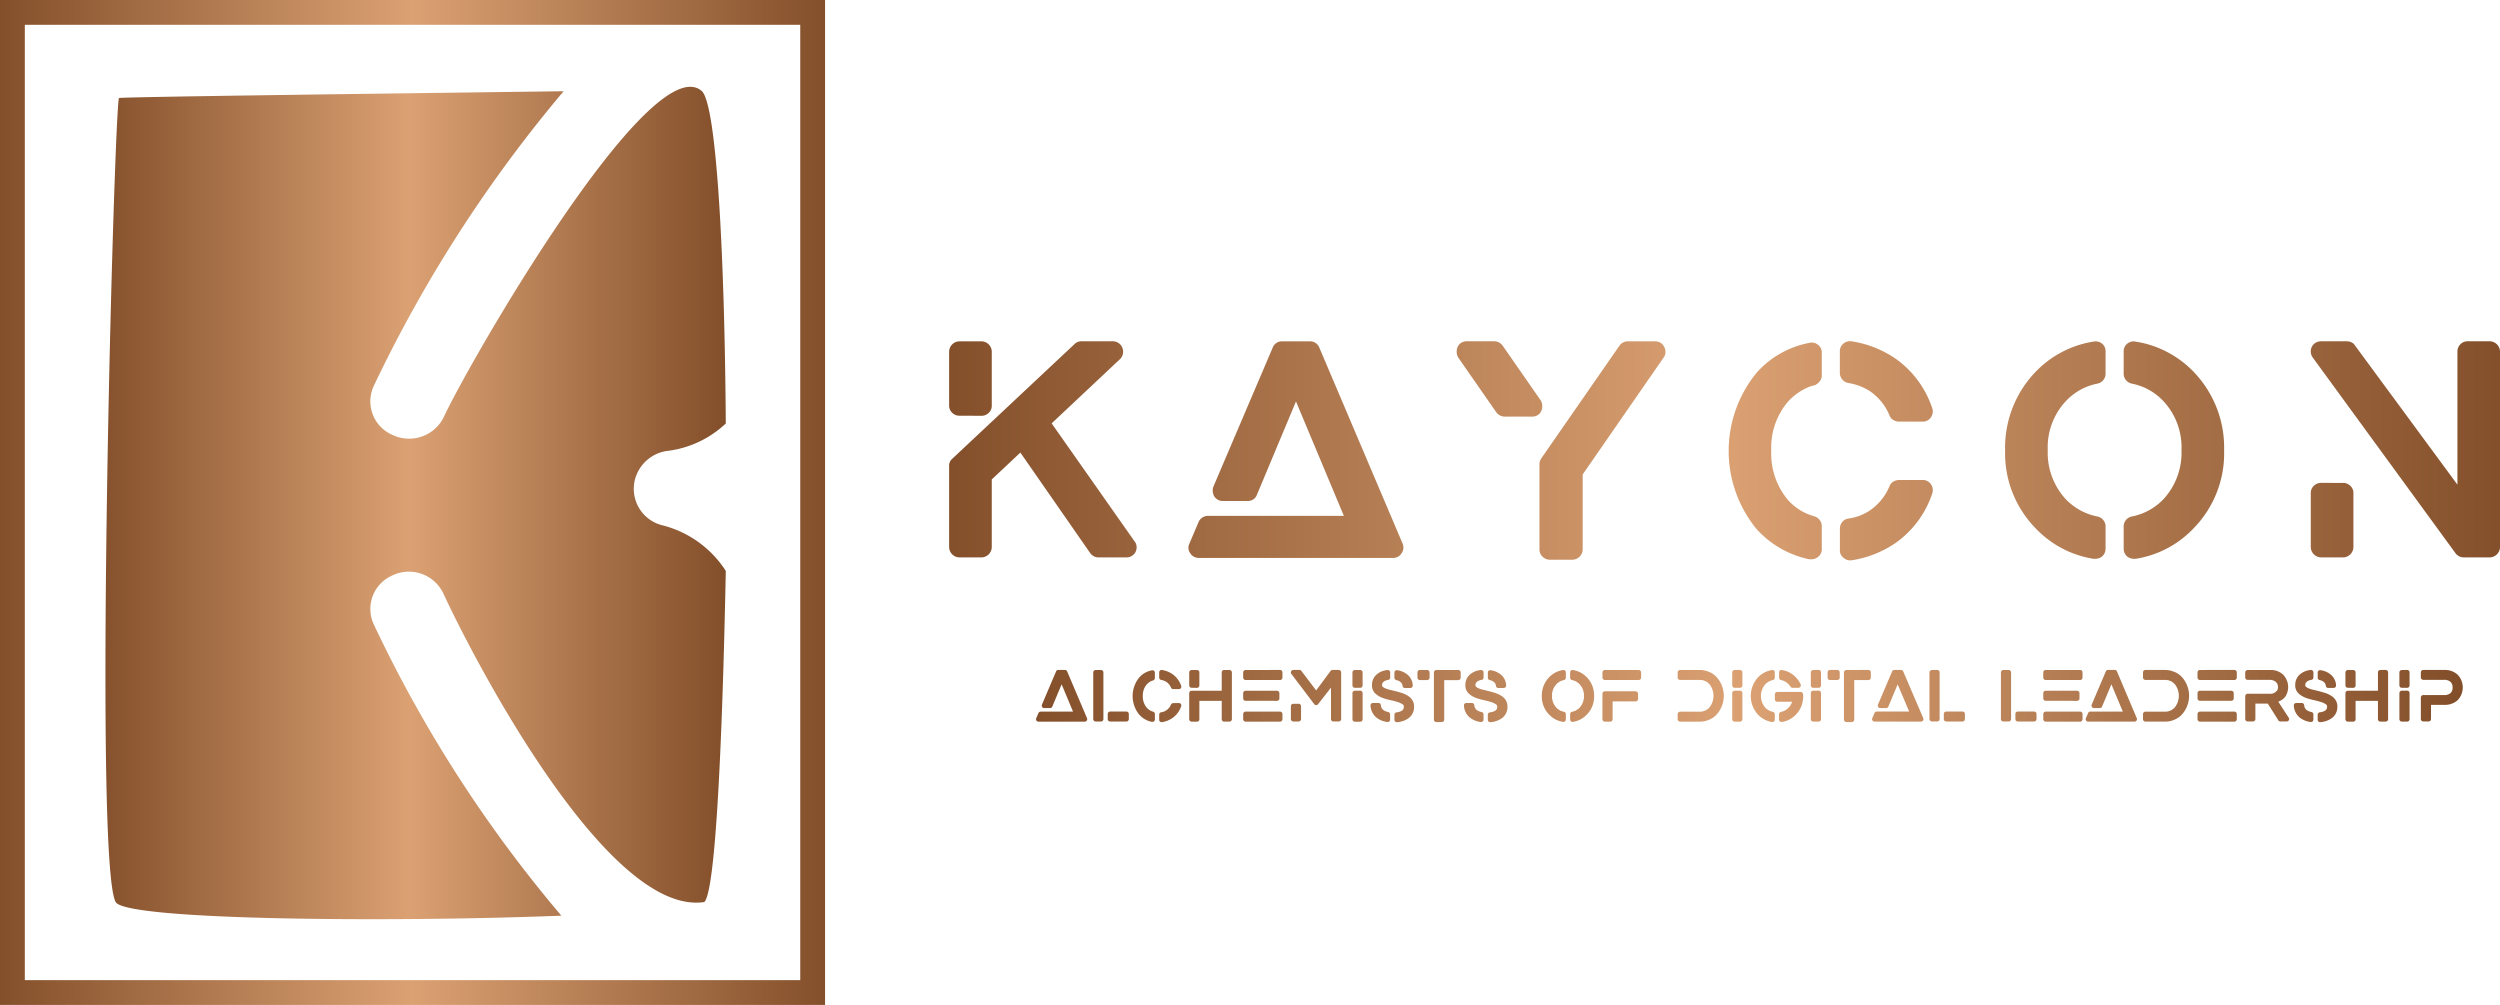
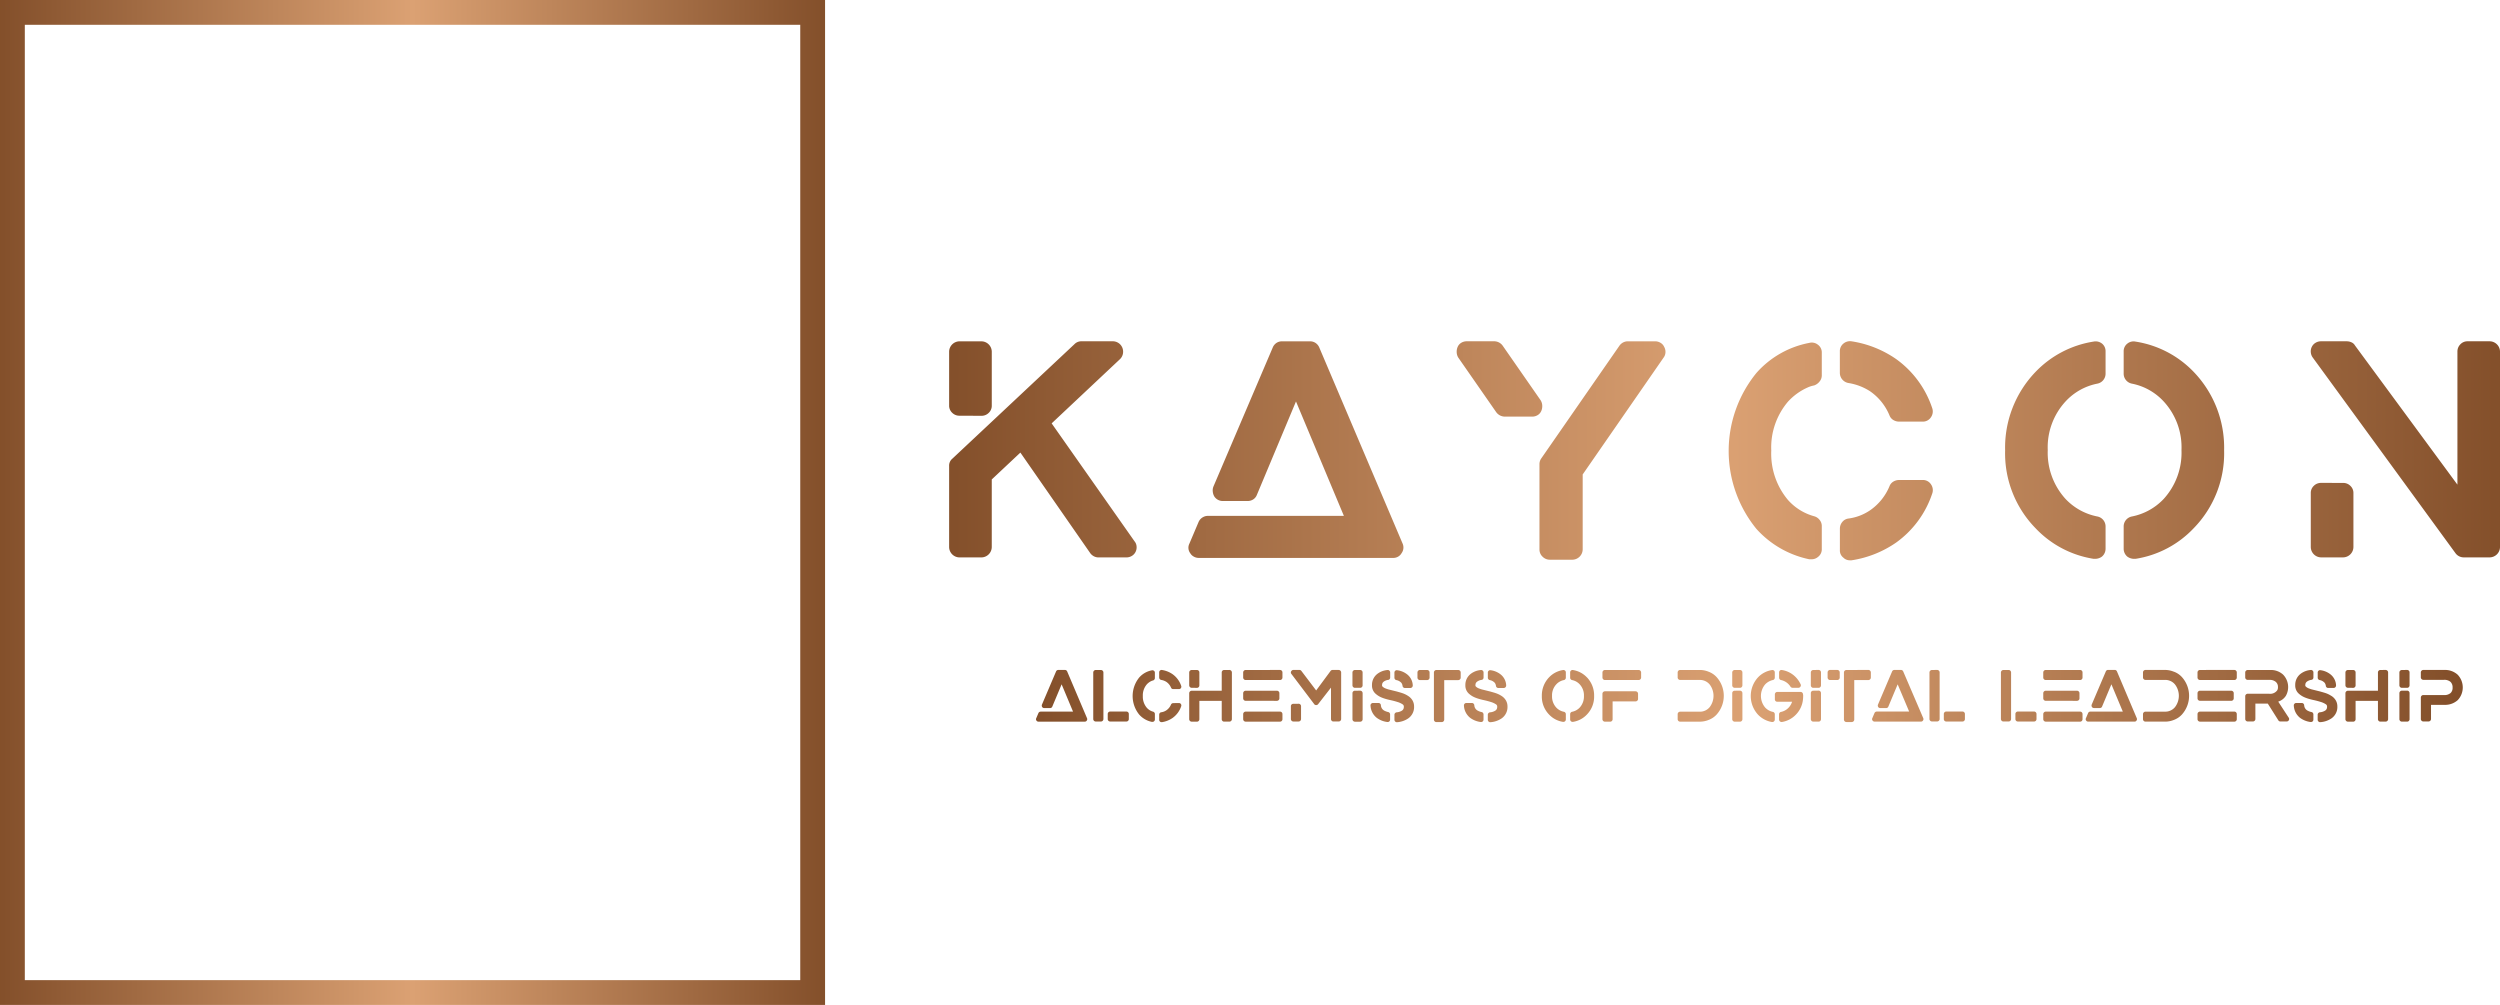
<svg xmlns="http://www.w3.org/2000/svg" id="Color_logo_-_no_background" data-name="Color logo - no background" width="248.724" height="99.983" viewBox="0 0 248.724 99.983">
  <defs>
    <linearGradient id="linear-gradient" x2="1" gradientUnits="objectBoundingBox">
      <stop offset="0" stop-color="#834f2a" />
      <stop offset="0.5" stop-color="#dba173" />
      <stop offset="1" stop-color="#834f2a" />
    </linearGradient>
  </defs>
  <g id="SvgjsG1082">
    <path id="Path_1" data-name="Path 1" d="M0,0H82.085V99.983H0ZM2.469,2.469V97.515H79.616V2.469Z" fill="url(#linear-gradient)" />
  </g>
  <g id="SvgjsG1083" transform="translate(10.492 8.64)">
-     <path id="Path_2" data-name="Path 2" d="M1.354,363.289h0c0-.113,27.079-.451,44.229-.677a136.07,136.07,0,0,0-18.843,29.223,3.632,3.632,0,0,0,1.805,4.965,3.845,3.845,0,0,0,5.077-1.692c2.369-5.19,20.648-37.008,25.725-32.5,1.467,1.467,2.257,16.473,2.369,33.059a10.288,10.288,0,0,1-5.641,2.708,3.871,3.871,0,0,0-3.385,2.821,3.74,3.74,0,0,0,2.821,4.626,10.6,10.6,0,0,1,6.206,4.513c-.338,16.924-1.015,31.931-2.144,32.946-9.816,1.467-23.356-25.048-25.951-30.69a3.791,3.791,0,0,0-5.077-1.805,3.632,3.632,0,0,0-1.805,4.965,131.48,131.48,0,0,0,18.617,28.884c-17.15.677-43.327.451-44.342-1.354-2.257-4.175-.113-79.884.338-80Z" transform="translate(0 -362.175)" fill="url(#linear-gradient)" />
-   </g>
+     </g>
  <g id="SvgjsG1084" transform="translate(94.429 33.945)">
    <path id="Path_3" data-name="Path 3" d="M46.831,107.4a.872.872,0,0,1,.2.494.99.99,0,0,1-.1.552.958.958,0,0,1-.378.407,1.041,1.041,0,0,1-.537.145h-2.76a1,1,0,0,1-.479-.116,1.046,1.046,0,0,1-.363-.32l-6.943-9.994-2.847,2.673v6.74a1.043,1.043,0,0,1-1.017,1.017H29.4a1.043,1.043,0,0,1-1.017-1.017V99.9a.887.887,0,0,1,.32-.726L40.847,87.786a.951.951,0,0,1,.7-.291h3.138a1.025,1.025,0,0,1,.93.639,1.046,1.046,0,0,1,.058.6,1.017,1.017,0,0,1-.291.537l-6.8,6.391ZM29.4,94.9a1,1,0,0,1-.712-.291.961.961,0,0,1-.305-.726V88.513A1.043,1.043,0,0,1,29.4,87.5h2.208a1.043,1.043,0,0,1,1.017,1.017v5.375a.961.961,0,0,1-.305.726,1,1,0,0,1-.712.291Zm44.1,12.725a.957.957,0,0,1-.1.944.938.938,0,0,1-.828.479H53.217a.992.992,0,0,1-.494-.131.893.893,0,0,1-.349-.334.908.908,0,0,1-.087-.959l.9-2.121a1.025,1.025,0,0,1,.93-.639H67.656L62.891,93.481,59,102.777a.933.933,0,0,1-.363.45,1.02,1.02,0,0,1-.567.16h-2.44a1,1,0,0,1-.872-.465,1.191,1.191,0,0,1-.145-.465,1.055,1.055,0,0,1,.058-.494l5.9-13.829a1.018,1.018,0,0,1,.363-.465A.958.958,0,0,1,61.5,87.5h2.789a.958.958,0,0,1,.567.174,1.018,1.018,0,0,1,.363.465ZM99.52,88.048a1.012,1.012,0,0,1,.131.552.93.93,0,0,1-.189.523l-8.047,11.621v7.466a1.043,1.043,0,0,1-1.017,1.017H88.161a1.009,1.009,0,0,1-.741-.305.975.975,0,0,1-.305-.712V99.7a1.008,1.008,0,0,1,.2-.581l7.757-11.185a1.046,1.046,0,0,1,.363-.32,1,1,0,0,1,.479-.116h2.7a1.041,1.041,0,0,1,.537.145A.872.872,0,0,1,99.52,88.048ZM87.289,94.439a.872.872,0,0,1-.363.407,1.041,1.041,0,0,1-.537.145h-2.7a1.073,1.073,0,0,1-.872-.436l-3.777-5.433a1.07,1.07,0,0,1-.16-.523,1.194,1.194,0,0,1,.1-.552.872.872,0,0,1,.363-.407,1.041,1.041,0,0,1,.537-.145h2.731a1.047,1.047,0,0,1,.843.436l3.777,5.433a1.07,1.07,0,0,1,.16.523,1.194,1.194,0,0,1-.1.552Zm30.586-2.789A1.03,1.03,0,0,1,117,90.633V88.513a.968.968,0,0,1,.349-.784,1.02,1.02,0,0,1,.813-.232,10.59,10.59,0,0,1,4.445,1.772,9.8,9.8,0,0,1,3.573,4.852,1,1,0,0,1-.116.93.95.95,0,0,1-.843.436H122.9a1.092,1.092,0,0,1-.581-.16.909.909,0,0,1-.378-.45A5.429,5.429,0,0,0,120,92.464,5.6,5.6,0,0,0,117.875,91.65Zm7.35,9.645a.95.95,0,0,1,.843.436,1,1,0,0,1,.116.93,9.8,9.8,0,0,1-3.573,4.852,10.59,10.59,0,0,1-4.445,1.772h-.145a.9.9,0,0,1-.668-.261.887.887,0,0,1-.349-.755v-2.121a1.039,1.039,0,0,1,.232-.668.936.936,0,0,1,.61-.349,4.979,4.979,0,0,0,2.15-.813,5.429,5.429,0,0,0,1.946-2.411.909.909,0,0,1,.378-.45,1.092,1.092,0,0,1,.581-.16Zm-10.4-13.451a.938.938,0,0,1,.378.784v2.266a.943.943,0,0,1-.218.6,1.194,1.194,0,0,1-.537.392,2.764,2.764,0,0,0-.639.2,5.873,5.873,0,0,0-1.976,1.424,7.043,7.043,0,0,0-1.656,4.866,7.153,7.153,0,0,0,1.656,4.9,5.385,5.385,0,0,0,2.615,1.627,1.012,1.012,0,0,1,.537.363.943.943,0,0,1,.218.6v2.3a.938.938,0,0,1-.378.784.968.968,0,0,1-.668.232h-.2a9.728,9.728,0,0,1-5.258-3.021,12.28,12.28,0,0,1,0-15.514,9.338,9.338,0,0,1,5.258-2.992A.97.97,0,0,1,114.825,87.844Zm28.262-.116a.968.968,0,0,1,.349.784v2.179a1.009,1.009,0,0,1-.813,1.017,5.836,5.836,0,0,0-3.167,1.772,6.722,6.722,0,0,0-1.772,4.837,6.825,6.825,0,0,0,1.772,4.866,5.915,5.915,0,0,0,3.167,1.743,1.009,1.009,0,0,1,.813,1.017v2.179a1.023,1.023,0,0,1-.349.784,1.12,1.12,0,0,1-.668.232h-.174a10.121,10.121,0,0,1-5.781-3.05,10.668,10.668,0,0,1-3.021-7.742,10.868,10.868,0,0,1,3.021-7.8,10.183,10.183,0,0,1,5.781-3.021A1.017,1.017,0,0,1,143.086,87.728Zm9.122,2.818a10.868,10.868,0,0,1,3.021,7.8,10.668,10.668,0,0,1-3.021,7.742,10.121,10.121,0,0,1-5.781,3.05h-.174a1.12,1.12,0,0,1-.668-.232,1.023,1.023,0,0,1-.349-.784v-2.179a1.009,1.009,0,0,1,.813-1.017,5.915,5.915,0,0,0,3.167-1.743,6.825,6.825,0,0,0,1.772-4.866,6.722,6.722,0,0,0-1.772-4.837,5.836,5.836,0,0,0-3.167-1.772,1.009,1.009,0,0,1-.813-1.017V88.513a.952.952,0,0,1,.363-.784.978.978,0,0,1,.828-.2A10.183,10.183,0,0,1,152.209,90.546Zm29.453-3.05a1.043,1.043,0,0,1,1.017,1.017v19.465a1.043,1.043,0,0,1-1.017,1.017H179.1a1.019,1.019,0,0,1-.843-.407L164.056,89.123a1.025,1.025,0,0,1-.2-.523.99.99,0,0,1,.1-.552.958.958,0,0,1,.378-.407,1.041,1.041,0,0,1,.537-.145h2.557a1.151,1.151,0,0,1,.465.1.72.72,0,0,1,.349.305l10.2,13.858V88.513a1,1,0,0,1,.29-.712.962.962,0,0,1,.726-.305Zm-14.584,14.09a1,1,0,0,1,.712.291.961.961,0,0,1,.305.726v5.375a1.043,1.043,0,0,1-1.017,1.017h-2.208a1.043,1.043,0,0,1-1.017-1.017V102.6a.962.962,0,0,1,.305-.726,1,1,0,0,1,.712-.291Z" transform="translate(-28.383 -87.486)" fill="url(#linear-gradient)" />
  </g>
  <g id="SvgjsG1085" transform="translate(103.069 66.655)">
    <path id="Path_4" data-name="Path 4" d="M5.552,25.667a.228.228,0,0,1-.024.225.224.224,0,0,1-.2.114H.716A.237.237,0,0,1,.6,25.976a.213.213,0,0,1-.083-.08.217.217,0,0,1-.021-.229l.215-.506a.244.244,0,0,1,.222-.152H4.159L3.023,22.293,2.094,24.51a.222.222,0,0,1-.087.107.243.243,0,0,1-.135.038H1.291a.239.239,0,0,1-.208-.111.284.284,0,0,1-.035-.111.252.252,0,0,1,.014-.118l1.406-3.3a.243.243,0,0,1,.087-.111.228.228,0,0,1,.135-.042h.665a.228.228,0,0,1,.135.042.243.243,0,0,1,.087.111Zm1.386-4.8a.249.249,0,0,1,.242.242v4.642a.249.249,0,0,1-.242.242H6.411a.249.249,0,0,1-.242-.242V21.109a.249.249,0,0,1,.242-.242ZM9.466,25a.229.229,0,0,1,.173.073.238.238,0,0,1,.069.17v.506a.238.238,0,0,1-.069.17.229.229,0,0,1-.173.073H7.852a.229.229,0,0,1-.173-.073.238.238,0,0,1-.069-.17v-.506a.238.238,0,0,1,.069-.17A.229.229,0,0,1,7.852,25Zm3.471-3.145a.246.246,0,0,1-.208-.242v-.506a.231.231,0,0,1,.083-.187.243.243,0,0,1,.194-.055,2.526,2.526,0,0,1,1.06.423,2.336,2.336,0,0,1,.852,1.157.237.237,0,0,1-.028.222.227.227,0,0,1-.2.1h-.554A.26.26,0,0,1,14,22.733a.217.217,0,0,1-.09-.107,1.3,1.3,0,0,0-.464-.575,1.336,1.336,0,0,0-.506-.194Zm1.753,2.3a.227.227,0,0,1,.2.1.237.237,0,0,1,.028.222,2.336,2.336,0,0,1-.852,1.157,2.526,2.526,0,0,1-1.06.423h-.035A.216.216,0,0,1,12.813,26a.211.211,0,0,1-.083-.18v-.506a.248.248,0,0,1,.055-.159.223.223,0,0,1,.145-.083,1.187,1.187,0,0,0,.513-.194,1.3,1.3,0,0,0,.464-.575A.217.217,0,0,1,14,24.2a.261.261,0,0,1,.139-.038Zm-2.48-3.208a.224.224,0,0,1,.09.187v.54a.225.225,0,0,1-.052.142.285.285,0,0,1-.128.094.659.659,0,0,0-.152.048,1.4,1.4,0,0,0-.471.339,1.68,1.68,0,0,0-.395,1.16,1.706,1.706,0,0,0,.395,1.167,1.284,1.284,0,0,0,.624.388.241.241,0,0,1,.128.087.225.225,0,0,1,.052.142v.547a.224.224,0,0,1-.09.187.231.231,0,0,1-.159.055H12a2.32,2.32,0,0,1-1.254-.721,2.929,2.929,0,0,1,0-3.7A2.227,2.227,0,0,1,12,20.9.231.231,0,0,1,12.21,20.949Zm3.748,1.691a.249.249,0,0,1-.242-.242V21.109a.249.249,0,0,1,.242-.242h.527a.229.229,0,0,1,.173.073.238.238,0,0,1,.069.17V22.4a.238.238,0,0,1-.069.17.229.229,0,0,1-.173.073Zm3.762-1.774a.249.249,0,0,1,.242.242v4.656a.249.249,0,0,1-.242.242h-.527a.229.229,0,0,1-.173-.073.238.238,0,0,1-.069-.17V23.935H16.727v1.829a.238.238,0,0,1-.069.17.229.229,0,0,1-.173.073h-.527a.249.249,0,0,1-.242-.242V23.173a.249.249,0,0,1,.242-.242h2.993V21.109a.238.238,0,0,1,.069-.17.229.229,0,0,1,.173-.073Zm5.03,4.143a.229.229,0,0,1,.173.073.247.247,0,0,1,.069.177v.506a.238.238,0,0,1-.069.17.229.229,0,0,1-.173.073H21.328a.249.249,0,0,1-.242-.242v-.506a.241.241,0,0,1,.073-.177.233.233,0,0,1,.17-.073Zm-3.423-1.074a.249.249,0,0,1-.242-.242v-.52a.249.249,0,0,1,.242-.242h3.111a.241.241,0,0,1,.177.073.233.233,0,0,1,.073.17v.52a.233.233,0,0,1-.073.17.241.241,0,0,1-.177.073Zm3.423-3.069a.229.229,0,0,1,.173.073.238.238,0,0,1,.069.17v.506a.247.247,0,0,1-.069.177.229.229,0,0,1-.173.073H21.328a.233.233,0,0,1-.17-.073.241.241,0,0,1-.073-.177v-.506a.249.249,0,0,1,.242-.242Zm5.841,0a.249.249,0,0,1,.242.242v4.642a.249.249,0,0,1-.242.242h-.527a.229.229,0,0,1-.173-.073.238.238,0,0,1-.069-.17V22.619L28.54,24.268a.243.243,0,0,1-.194.09h0a.275.275,0,0,1-.111-.024.172.172,0,0,1-.083-.073l-2.273-3.007A.229.229,0,0,1,25.859,21a.3.3,0,0,1,.09-.1.215.215,0,0,1,.125-.038h.61a.236.236,0,0,1,.194.1l1.469,1.94,1.434-1.94a.243.243,0,0,1,.2-.1h.61ZM26.6,24.226a.238.238,0,0,1,.17.069.229.229,0,0,1,.073.173v1.282a.249.249,0,0,1-.242.242h-.527a.249.249,0,0,1-.242-.242V24.469A.229.229,0,0,1,25.9,24.3a.238.238,0,0,1,.17-.069Zm6.125-1.3A.229.229,0,0,1,32.9,23a.247.247,0,0,1,.069.177v2.591a.238.238,0,0,1-.069.17.229.229,0,0,1-.173.073H32.2a.249.249,0,0,1-.242-.242V23.173A.241.241,0,0,1,32.028,23a.233.233,0,0,1,.17-.073Zm0-2.058a.229.229,0,0,1,.173.073.238.238,0,0,1,.069.17V22.39a.247.247,0,0,1-.069.177.229.229,0,0,1-.173.073H32.2a.233.233,0,0,1-.17-.073.241.241,0,0,1-.073-.177V21.109a.249.249,0,0,1,.242-.242Zm4.753,2.57a1.321,1.321,0,0,1,.454.457,1.184,1.184,0,0,1,.156.6,1.372,1.372,0,0,1-.6,1.2,2.259,2.259,0,0,1-1.088.367h-.028A.216.216,0,0,1,36.217,26a.237.237,0,0,1-.083-.18v-.5a.231.231,0,0,1,.062-.159.251.251,0,0,1,.152-.083,1.149,1.149,0,0,0,.506-.152.418.418,0,0,0,.187-.215.575.575,0,0,0,.028-.194.258.258,0,0,0-.125-.236,1.881,1.881,0,0,0-.52-.236l-.111-.035q-.346-.1-.637-.159l-.2-.048-.076-.021a4.106,4.106,0,0,1-.527-.173,2.089,2.089,0,0,1-.672-.436,1.087,1.087,0,0,1-.3-.8,1.372,1.372,0,0,1,.527-1.115,1.91,1.91,0,0,1,1.012-.388.223.223,0,0,1,.191.062.241.241,0,0,1,.08.18v.5a.248.248,0,0,1-.055.159.207.207,0,0,1-.142.08,1.01,1.01,0,0,0-.177.038.976.976,0,0,0-.284.149.451.451,0,0,0-.118.149.787.787,0,0,0-.035.222.175.175,0,0,0,.062.118.856.856,0,0,0,.284.173q.083.035.291.1l.866.215.042.014q.326.09.471.139A2.494,2.494,0,0,1,37.478,23.437ZM36.32,21.871a.244.244,0,0,1-.187-.242v-.506a.236.236,0,0,1,.09-.187.167.167,0,0,1,.09-.045.318.318,0,0,1,.1,0,2,2,0,0,1,.991.416,1.464,1.464,0,0,1,.554,1.095.248.248,0,0,1-.242.256h-.54a.231.231,0,0,1-.159-.062.222.222,0,0,1-.076-.152.642.642,0,0,0-.118-.3.906.906,0,0,0-.45-.263.04.04,0,0,1-.028-.007Zm-.811,3.18a.219.219,0,0,1,.139.083.239.239,0,0,1,.055.152V25.8a.244.244,0,0,1-.083.187.248.248,0,0,1-.159.055h-.035a2.222,2.222,0,0,1-1.06-.423,1.646,1.646,0,0,1-.61-1.2.223.223,0,0,1,.062-.191.241.241,0,0,1,.18-.08h.547a.233.233,0,0,1,.166.066.241.241,0,0,1,.076.163.635.635,0,0,0,.339.533,1.442,1.442,0,0,0,.381.139Zm3.873-4.185a.248.248,0,0,1,.249.249v.506a.248.248,0,0,1-.249.249h-.714a.233.233,0,0,1-.17-.073.241.241,0,0,1-.073-.177v-.506a.241.241,0,0,1,.073-.177.233.233,0,0,1,.17-.073Zm3.1,0a.233.233,0,0,1,.17.073.241.241,0,0,1,.073.177v.506a.241.241,0,0,1-.073.177.233.233,0,0,1-.17.073H41.087v3.935a.249.249,0,0,1-.242.242h-.533a.241.241,0,0,1-.177-.073.233.233,0,0,1-.073-.17V21.116a.248.248,0,0,1,.249-.249H42.48Zm4.289,2.57a1.321,1.321,0,0,1,.454.457,1.184,1.184,0,0,1,.156.6,1.372,1.372,0,0,1-.6,1.2,2.259,2.259,0,0,1-1.088.367h-.028A.216.216,0,0,1,45.507,26a.237.237,0,0,1-.083-.18v-.5a.231.231,0,0,1,.062-.159.251.251,0,0,1,.152-.083,1.149,1.149,0,0,0,.506-.152.418.418,0,0,0,.187-.215.575.575,0,0,0,.028-.194.258.258,0,0,0-.125-.236,1.881,1.881,0,0,0-.52-.236l-.111-.035q-.346-.1-.637-.159l-.2-.048-.076-.021a4.105,4.105,0,0,1-.527-.173,2.089,2.089,0,0,1-.672-.436,1.087,1.087,0,0,1-.3-.8,1.372,1.372,0,0,1,.527-1.115,1.91,1.91,0,0,1,1.012-.388.223.223,0,0,1,.191.062.241.241,0,0,1,.08.18v.5a.248.248,0,0,1-.055.159.207.207,0,0,1-.142.08,1.01,1.01,0,0,0-.177.038.976.976,0,0,0-.284.149.451.451,0,0,0-.118.149.787.787,0,0,0-.035.222.175.175,0,0,0,.062.118.856.856,0,0,0,.284.173q.083.035.291.1l.866.215.042.014q.326.09.471.139a2.494,2.494,0,0,1,.568.27Zm-1.157-1.566a.244.244,0,0,1-.187-.242v-.506a.236.236,0,0,1,.09-.187.167.167,0,0,1,.09-.045.318.318,0,0,1,.1,0,2,2,0,0,1,.991.416,1.464,1.464,0,0,1,.554,1.095.248.248,0,0,1-.242.256h-.54a.231.231,0,0,1-.159-.062.221.221,0,0,1-.076-.152.643.643,0,0,0-.118-.3.906.906,0,0,0-.45-.263.04.04,0,0,1-.028-.007Zm-.811,3.18a.219.219,0,0,1,.139.083.238.238,0,0,1,.055.152V25.8a.244.244,0,0,1-.083.187.248.248,0,0,1-.159.055h-.035a2.223,2.223,0,0,1-1.06-.423,1.646,1.646,0,0,1-.61-1.2.223.223,0,0,1,.062-.191.241.241,0,0,1,.18-.08h.547a.233.233,0,0,1,.166.066.241.241,0,0,1,.076.163.635.635,0,0,0,.339.533A1.442,1.442,0,0,0,44.8,25.051Zm8.3-4.129a.231.231,0,0,1,.083.187v.52a.241.241,0,0,1-.194.242,1.392,1.392,0,0,0-.755.423,1.6,1.6,0,0,0-.423,1.154,1.628,1.628,0,0,0,.423,1.16,1.411,1.411,0,0,0,.755.416.241.241,0,0,1,.194.242v.52a.244.244,0,0,1-.083.187.267.267,0,0,1-.159.055H52.9a2.414,2.414,0,0,1-1.379-.727,2.544,2.544,0,0,1-.721-1.846,2.592,2.592,0,0,1,.721-1.86,2.429,2.429,0,0,1,1.379-.721A.243.243,0,0,1,53.1,20.922Zm2.176.672A2.592,2.592,0,0,1,56,23.454a2.544,2.544,0,0,1-.721,1.846,2.414,2.414,0,0,1-1.379.727h-.042a.267.267,0,0,1-.159-.055.244.244,0,0,1-.083-.187v-.52a.241.241,0,0,1,.194-.242,1.411,1.411,0,0,0,.755-.416,1.628,1.628,0,0,0,.423-1.16,1.6,1.6,0,0,0-.423-1.154,1.392,1.392,0,0,0-.755-.423.241.241,0,0,1-.194-.242v-.52a.227.227,0,0,1,.087-.187.233.233,0,0,1,.2-.049A2.429,2.429,0,0,1,55.276,21.594Zm4.843,1.393a.248.248,0,0,1,.249.249v.513a.233.233,0,0,1-.073.17.241.241,0,0,1-.177.073H57.84v1.774a.238.238,0,0,1-.069.17.229.229,0,0,1-.173.073h-.527a.249.249,0,0,1-.243-.242V23.236a.241.241,0,0,1,.073-.177.233.233,0,0,1,.17-.073Zm.312-2.12a.249.249,0,0,1,.242.242v.506a.241.241,0,0,1-.073.177.233.233,0,0,1-.17.073h-3.36a.233.233,0,0,1-.17-.073.241.241,0,0,1-.073-.177v-.506a.249.249,0,0,1,.243-.242Zm6.977.18a2.059,2.059,0,0,1,.762.513,2.787,2.787,0,0,1,0,3.755,2.059,2.059,0,0,1-.762.513,2.323,2.323,0,0,1-.894.18H64.554a.249.249,0,0,1-.242-.242v-.5a.241.241,0,0,1,.073-.177.233.233,0,0,1,.17-.073h1.94a1.254,1.254,0,0,0,1-.45,1.851,1.851,0,0,0,0-2.259,1.254,1.254,0,0,0-1-.45h-1.94a.233.233,0,0,1-.17-.073.241.241,0,0,1-.073-.177v-.5a.249.249,0,0,1,.242-.242h1.961A2.323,2.323,0,0,1,67.408,21.046Zm3.1,1.878a.229.229,0,0,1,.173.073.247.247,0,0,1,.069.177v2.591a.238.238,0,0,1-.069.17.229.229,0,0,1-.173.073h-.527a.249.249,0,0,1-.243-.242V23.173A.241.241,0,0,1,69.809,23a.233.233,0,0,1,.17-.073Zm0-2.058a.229.229,0,0,1,.173.073.238.238,0,0,1,.069.17V22.39a.247.247,0,0,1-.069.177.229.229,0,0,1-.173.073h-.527a.233.233,0,0,1-.17-.073.241.241,0,0,1-.073-.177V21.109a.249.249,0,0,1,.243-.242Zm4.088,1a.219.219,0,0,1-.139-.083.239.239,0,0,1-.055-.152v-.527a.258.258,0,0,1,.083-.187.243.243,0,0,1,.2-.048,2.444,2.444,0,0,1,1.386.727,2.553,2.553,0,0,1,.471.693.2.2,0,0,1,.024.111.245.245,0,0,1-.038.118.259.259,0,0,1-.087.087.218.218,0,0,1-.114.031h-.589a.237.237,0,0,1-.118-.031.249.249,0,0,1-.09-.087,1.487,1.487,0,0,0-.935-.651Zm-.707-.949a.259.259,0,0,1,.083.187v.527a.239.239,0,0,1-.055.152.219.219,0,0,1-.139.083,1.519,1.519,0,0,0-.755.423,1.782,1.782,0,0,0,0,2.321,1.444,1.444,0,0,0,.755.423.219.219,0,0,1,.139.083.239.239,0,0,1,.055.152V25.8a.236.236,0,0,1-.09.187.238.238,0,0,1-.152.055h-.042a2.478,2.478,0,0,1-1.386-.734,2.744,2.744,0,0,1,0-3.707,2.415,2.415,0,0,1,1.386-.727.243.243,0,0,1,.2.048Zm2.9,2.39a1.119,1.119,0,0,1,.007.145,3.483,3.483,0,0,1-.021.353,2.519,2.519,0,0,1-.7,1.5,2.481,2.481,0,0,1-1.386.734h-.042a.267.267,0,0,1-.159-.055A.258.258,0,0,1,74.4,25.8v-.527a.238.238,0,0,1,.055-.152.219.219,0,0,1,.139-.083,1.444,1.444,0,0,0,.755-.423,1.5,1.5,0,0,0,.346-.589H74.225a.237.237,0,0,1-.242-.242v-.492a.238.238,0,0,1,.069-.17.229.229,0,0,1,.173-.073H76.54a.233.233,0,0,1,.166.066.241.241,0,0,1,.076.163v.035Zm1.538-.388a.229.229,0,0,1,.173.073.247.247,0,0,1,.069.177v2.591a.238.238,0,0,1-.069.17.229.229,0,0,1-.173.073h-.527a.249.249,0,0,1-.243-.242V23.173A.241.241,0,0,1,77.624,23a.233.233,0,0,1,.17-.073Zm0-2.058a.229.229,0,0,1,.173.073.238.238,0,0,1,.069.17V22.39a.247.247,0,0,1-.069.177.229.229,0,0,1-.173.073h-.527a.233.233,0,0,1-.17-.073.241.241,0,0,1-.073-.177V21.109a.249.249,0,0,1,.243-.242Zm1.857,0a.248.248,0,0,1,.249.249v.506a.248.248,0,0,1-.249.249h-.714a.233.233,0,0,1-.17-.073.241.241,0,0,1-.073-.177v-.506a.241.241,0,0,1,.073-.177.233.233,0,0,1,.17-.073Zm3.1,0a.233.233,0,0,1,.17.073.241.241,0,0,1,.073.177v.506a.241.241,0,0,1-.073.177.233.233,0,0,1-.17.073H81.881v3.935a.249.249,0,0,1-.243.242h-.533a.241.241,0,0,1-.177-.073.233.233,0,0,1-.073-.17V21.116a.248.248,0,0,1,.249-.249Zm5.46,4.8a.228.228,0,0,1-.024.225.224.224,0,0,1-.2.114H83.9a.237.237,0,0,1-.118-.031.213.213,0,0,1-.083-.08.216.216,0,0,1-.021-.229l.215-.506a.245.245,0,0,1,.222-.152h3.229L86.2,22.293l-.928,2.217a.223.223,0,0,1-.087.107.243.243,0,0,1-.135.038h-.582a.239.239,0,0,1-.208-.111.284.284,0,0,1-.035-.111.252.252,0,0,1,.014-.118l1.406-3.3a.243.243,0,0,1,.087-.111.228.228,0,0,1,.135-.042h.665a.228.228,0,0,1,.135.042.243.243,0,0,1,.087.111Zm1.386-4.8a.249.249,0,0,1,.243.242v4.642a.249.249,0,0,1-.243.242h-.527a.249.249,0,0,1-.242-.242V21.109a.249.249,0,0,1,.242-.242ZM92.648,25a.229.229,0,0,1,.173.073.238.238,0,0,1,.069.17v.506a.238.238,0,0,1-.069.17.229.229,0,0,1-.173.073H91.034a.229.229,0,0,1-.173-.073.238.238,0,0,1-.069-.17v-.506a.238.238,0,0,1,.069-.17A.229.229,0,0,1,91.034,25Zm4.594-4.136a.249.249,0,0,1,.242.242v4.642a.249.249,0,0,1-.242.242h-.527a.249.249,0,0,1-.242-.242V21.109a.249.249,0,0,1,.242-.242ZM99.77,25a.229.229,0,0,1,.173.073.238.238,0,0,1,.069.17v.506a.238.238,0,0,1-.069.17.229.229,0,0,1-.173.073H98.156a.229.229,0,0,1-.173-.073.238.238,0,0,1-.069-.17v-.506a.238.238,0,0,1,.069-.17A.229.229,0,0,1,98.156,25Zm4.58.007a.229.229,0,0,1,.173.073.247.247,0,0,1,.069.177v.506a.238.238,0,0,1-.069.17.229.229,0,0,1-.173.073h-3.423a.249.249,0,0,1-.242-.242v-.506a.241.241,0,0,1,.073-.177.233.233,0,0,1,.17-.073Zm-3.423-1.074a.249.249,0,0,1-.242-.242v-.52a.249.249,0,0,1,.242-.242h3.111a.241.241,0,0,1,.177.073.233.233,0,0,1,.073.17v.52a.233.233,0,0,1-.073.17.24.24,0,0,1-.177.073Zm3.423-3.069a.229.229,0,0,1,.173.073.238.238,0,0,1,.069.17v.506a.247.247,0,0,1-.069.177.229.229,0,0,1-.173.073h-3.423a.233.233,0,0,1-.17-.073.241.241,0,0,1-.073-.177v-.506a.249.249,0,0,1,.242-.242Zm5.64,4.8a.228.228,0,0,1-.024.225.224.224,0,0,1-.2.114h-4.614a.237.237,0,0,1-.118-.031.213.213,0,0,1-.083-.08.216.216,0,0,1-.021-.229l.215-.506a.244.244,0,0,1,.222-.152H108.6l-1.136-2.716-.928,2.217a.222.222,0,0,1-.087.107.243.243,0,0,1-.135.038h-.582a.239.239,0,0,1-.208-.111.284.284,0,0,1-.035-.111.252.252,0,0,1,.014-.118l1.406-3.3a.243.243,0,0,1,.087-.111.228.228,0,0,1,.135-.042h.665a.228.228,0,0,1,.135.042.243.243,0,0,1,.087.111Zm3.714-4.621a2.059,2.059,0,0,1,.762.513,2.787,2.787,0,0,1,0,3.755,2.059,2.059,0,0,1-.762.513,2.323,2.323,0,0,1-.894.18h-1.961a.249.249,0,0,1-.242-.242v-.5a.241.241,0,0,1,.073-.177.233.233,0,0,1,.17-.073h1.94a1.254,1.254,0,0,0,1-.45,1.851,1.851,0,0,0,0-2.259,1.254,1.254,0,0,0-1-.45h-1.94a.233.233,0,0,1-.17-.073.241.241,0,0,1-.073-.177v-.5a.249.249,0,0,1,.242-.242h1.961A2.323,2.323,0,0,1,113.7,21.046Zm5.993,3.963a.229.229,0,0,1,.173.073.247.247,0,0,1,.069.177v.506a.238.238,0,0,1-.069.17.229.229,0,0,1-.173.073h-3.423a.249.249,0,0,1-.242-.242v-.506a.241.241,0,0,1,.073-.177.233.233,0,0,1,.17-.073Zm-3.423-1.074a.249.249,0,0,1-.242-.242v-.52a.249.249,0,0,1,.242-.242h3.111a.241.241,0,0,1,.177.073.233.233,0,0,1,.073.17v.52a.233.233,0,0,1-.073.17.241.241,0,0,1-.177.073Zm3.423-3.069a.229.229,0,0,1,.173.073.238.238,0,0,1,.069.17v.506a.247.247,0,0,1-.069.177.229.229,0,0,1-.173.073h-3.423a.233.233,0,0,1-.17-.073.241.241,0,0,1-.073-.177v-.506a.249.249,0,0,1,.242-.242Zm4.365,3.152,1.046,1.6a.232.232,0,0,1,.007.249.216.216,0,0,1-.087.09.236.236,0,0,1-.121.035h-.63a.237.237,0,0,1-.118-.031.213.213,0,0,1-.083-.08l-1.053-1.67h-1.233v1.538a.249.249,0,0,1-.242.242h-.527a.249.249,0,0,1-.242-.242V23.471a.249.249,0,0,1,.242-.242h2.134a.858.858,0,0,0,.811-.346.6.6,0,0,0,.069-.319.644.644,0,0,0-.215-.513.917.917,0,0,0-.637-.2H121.02a.249.249,0,0,1-.242-.242v-.5a.249.249,0,0,1,.242-.242h2.224a1.812,1.812,0,0,1,1.3.457,1.779,1.779,0,0,1,.284,2.1,1.4,1.4,0,0,1-.644.544Zm5.272-.582a1.321,1.321,0,0,1,.454.457,1.184,1.184,0,0,1,.156.6,1.372,1.372,0,0,1-.6,1.2,2.259,2.259,0,0,1-1.088.367h-.028a.216.216,0,0,1-.159-.062.237.237,0,0,1-.083-.18v-.5a.231.231,0,0,1,.062-.159.251.251,0,0,1,.152-.083,1.149,1.149,0,0,0,.506-.152.419.419,0,0,0,.187-.215.576.576,0,0,0,.028-.194.258.258,0,0,0-.125-.236,1.881,1.881,0,0,0-.52-.236l-.111-.035q-.346-.1-.637-.159l-.2-.048-.076-.021a4.1,4.1,0,0,1-.527-.173,2.09,2.09,0,0,1-.672-.436,1.087,1.087,0,0,1-.3-.8,1.372,1.372,0,0,1,.527-1.115,1.911,1.911,0,0,1,1.012-.388.223.223,0,0,1,.191.062.241.241,0,0,1,.08.18v.5a.248.248,0,0,1-.055.159.207.207,0,0,1-.142.08,1.01,1.01,0,0,0-.177.038.977.977,0,0,0-.284.149.451.451,0,0,0-.118.149.787.787,0,0,0-.035.222.175.175,0,0,0,.062.118.856.856,0,0,0,.284.173q.083.035.291.1l.866.215.042.014q.326.09.471.139A2.494,2.494,0,0,1,129.334,23.437Zm-1.157-1.566a.244.244,0,0,1-.187-.242v-.506a.236.236,0,0,1,.09-.187.167.167,0,0,1,.09-.045.318.318,0,0,1,.1,0,2,2,0,0,1,.991.416,1.464,1.464,0,0,1,.554,1.095.248.248,0,0,1-.242.256h-.54a.231.231,0,0,1-.159-.062.222.222,0,0,1-.076-.152.642.642,0,0,0-.118-.3.906.906,0,0,0-.45-.263.04.04,0,0,1-.028-.007h-.028Zm-.811,3.18a.219.219,0,0,1,.139.083.238.238,0,0,1,.055.152V25.8a.244.244,0,0,1-.083.187.248.248,0,0,1-.159.055h-.035a2.223,2.223,0,0,1-1.06-.423,1.646,1.646,0,0,1-.61-1.2.223.223,0,0,1,.062-.191.241.241,0,0,1,.18-.08h.547a.233.233,0,0,1,.166.066.24.24,0,0,1,.076.163.635.635,0,0,0,.339.533A1.442,1.442,0,0,0,127.366,25.051Zm3.624-2.411a.249.249,0,0,1-.242-.242V21.109a.249.249,0,0,1,.242-.242h.527a.229.229,0,0,1,.173.073.238.238,0,0,1,.069.17V22.4a.238.238,0,0,1-.069.17.229.229,0,0,1-.173.073Zm3.762-1.774a.249.249,0,0,1,.242.242v4.656a.249.249,0,0,1-.242.242h-.527a.229.229,0,0,1-.173-.073.238.238,0,0,1-.069-.17V23.935h-2.224v1.829a.238.238,0,0,1-.069.17.229.229,0,0,1-.173.073h-.527a.249.249,0,0,1-.243-.242V23.173a.249.249,0,0,1,.243-.242h2.993V21.109a.238.238,0,0,1,.069-.17.229.229,0,0,1,.173-.073Zm2.134,2.058a.229.229,0,0,1,.173.073.247.247,0,0,1,.069.177v2.591a.238.238,0,0,1-.069.17.229.229,0,0,1-.173.073h-.527a.249.249,0,0,1-.242-.242V23.173a.241.241,0,0,1,.073-.177.233.233,0,0,1,.17-.073Zm0-2.058a.229.229,0,0,1,.173.073.238.238,0,0,1,.069.17V22.39a.247.247,0,0,1-.069.177.229.229,0,0,1-.173.073h-.527a.233.233,0,0,1-.17-.073.241.241,0,0,1-.073-.177V21.109a.249.249,0,0,1,.242-.242Zm3.7,0a1.865,1.865,0,0,1,1.33.475,1.838,1.838,0,0,1,.007,2.525,1.868,1.868,0,0,1-1.337.471h-1.323v1.413a.249.249,0,0,1-.243.242h-.527a.249.249,0,0,1-.242-.242V23.6a.249.249,0,0,1,.242-.242h2.051a.916.916,0,0,0,.665-.2.7.7,0,0,0,.2-.547.742.742,0,0,0-.208-.565.931.931,0,0,0-.658-.2h-2.051a.249.249,0,0,1-.242-.242v-.5a.249.249,0,0,1,.242-.242h2.092Z" transform="translate(-0.471 -20.864)" fill="url(#linear-gradient)" />
  </g>
</svg>